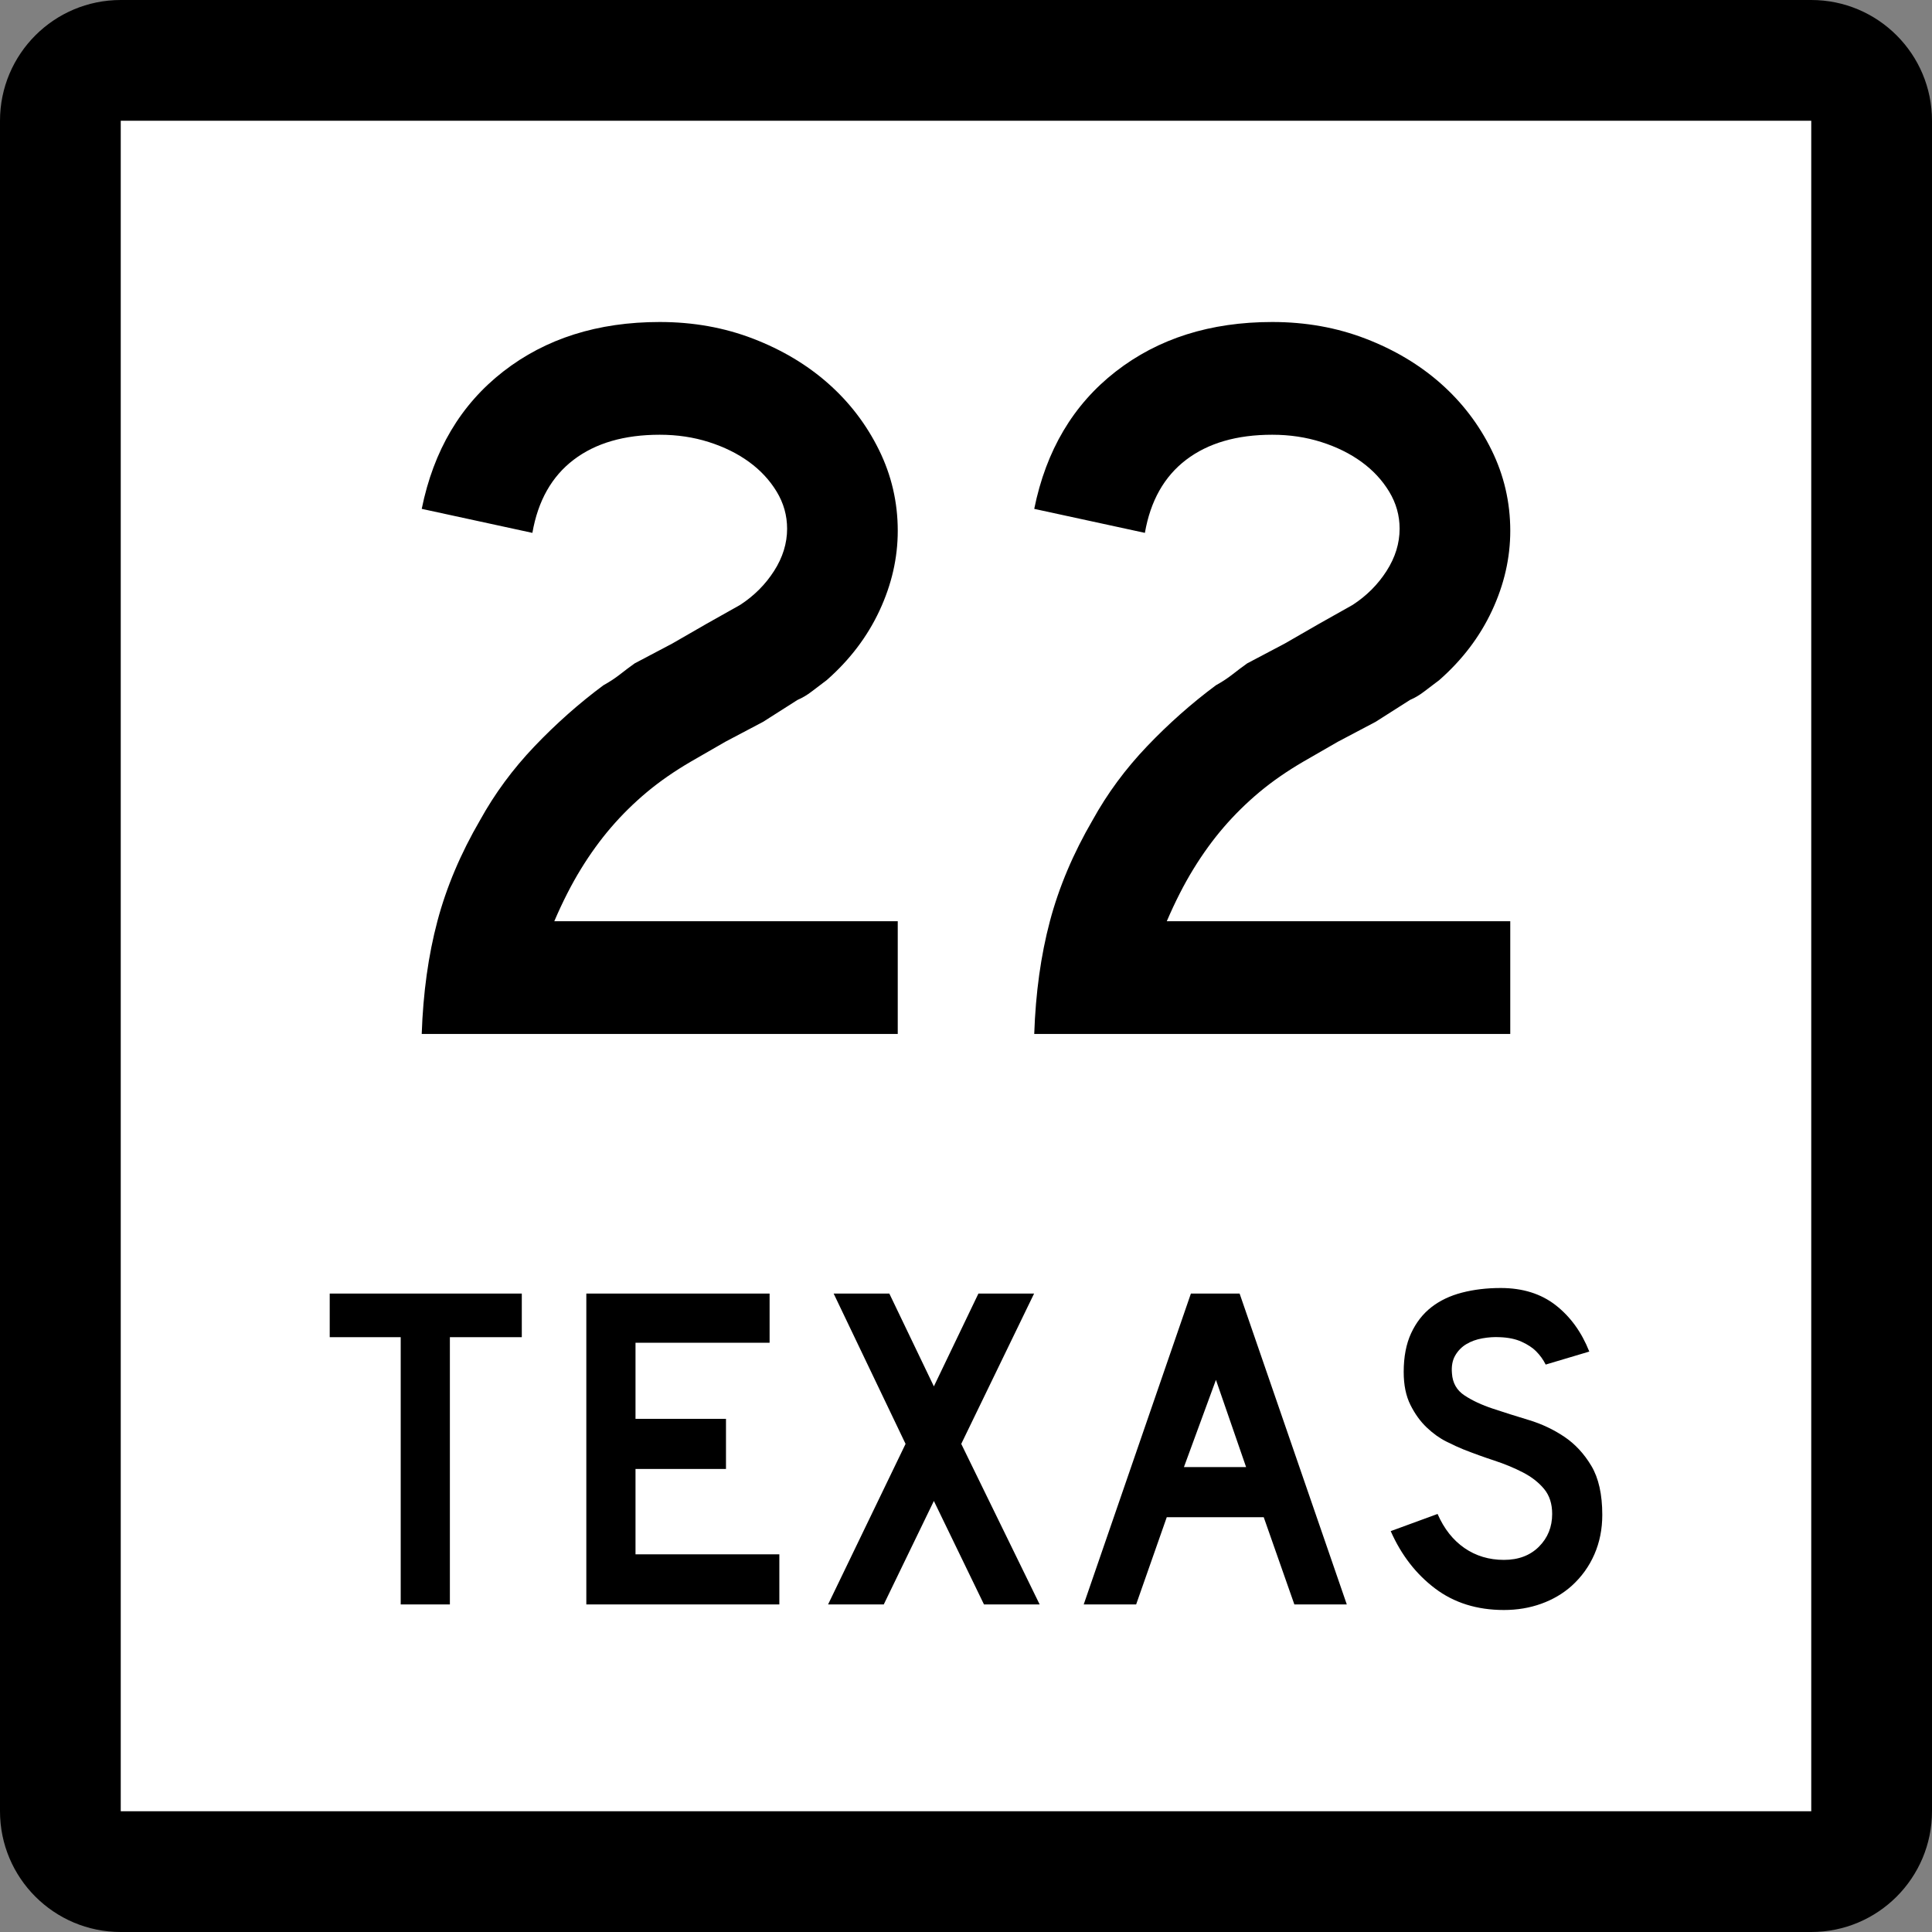
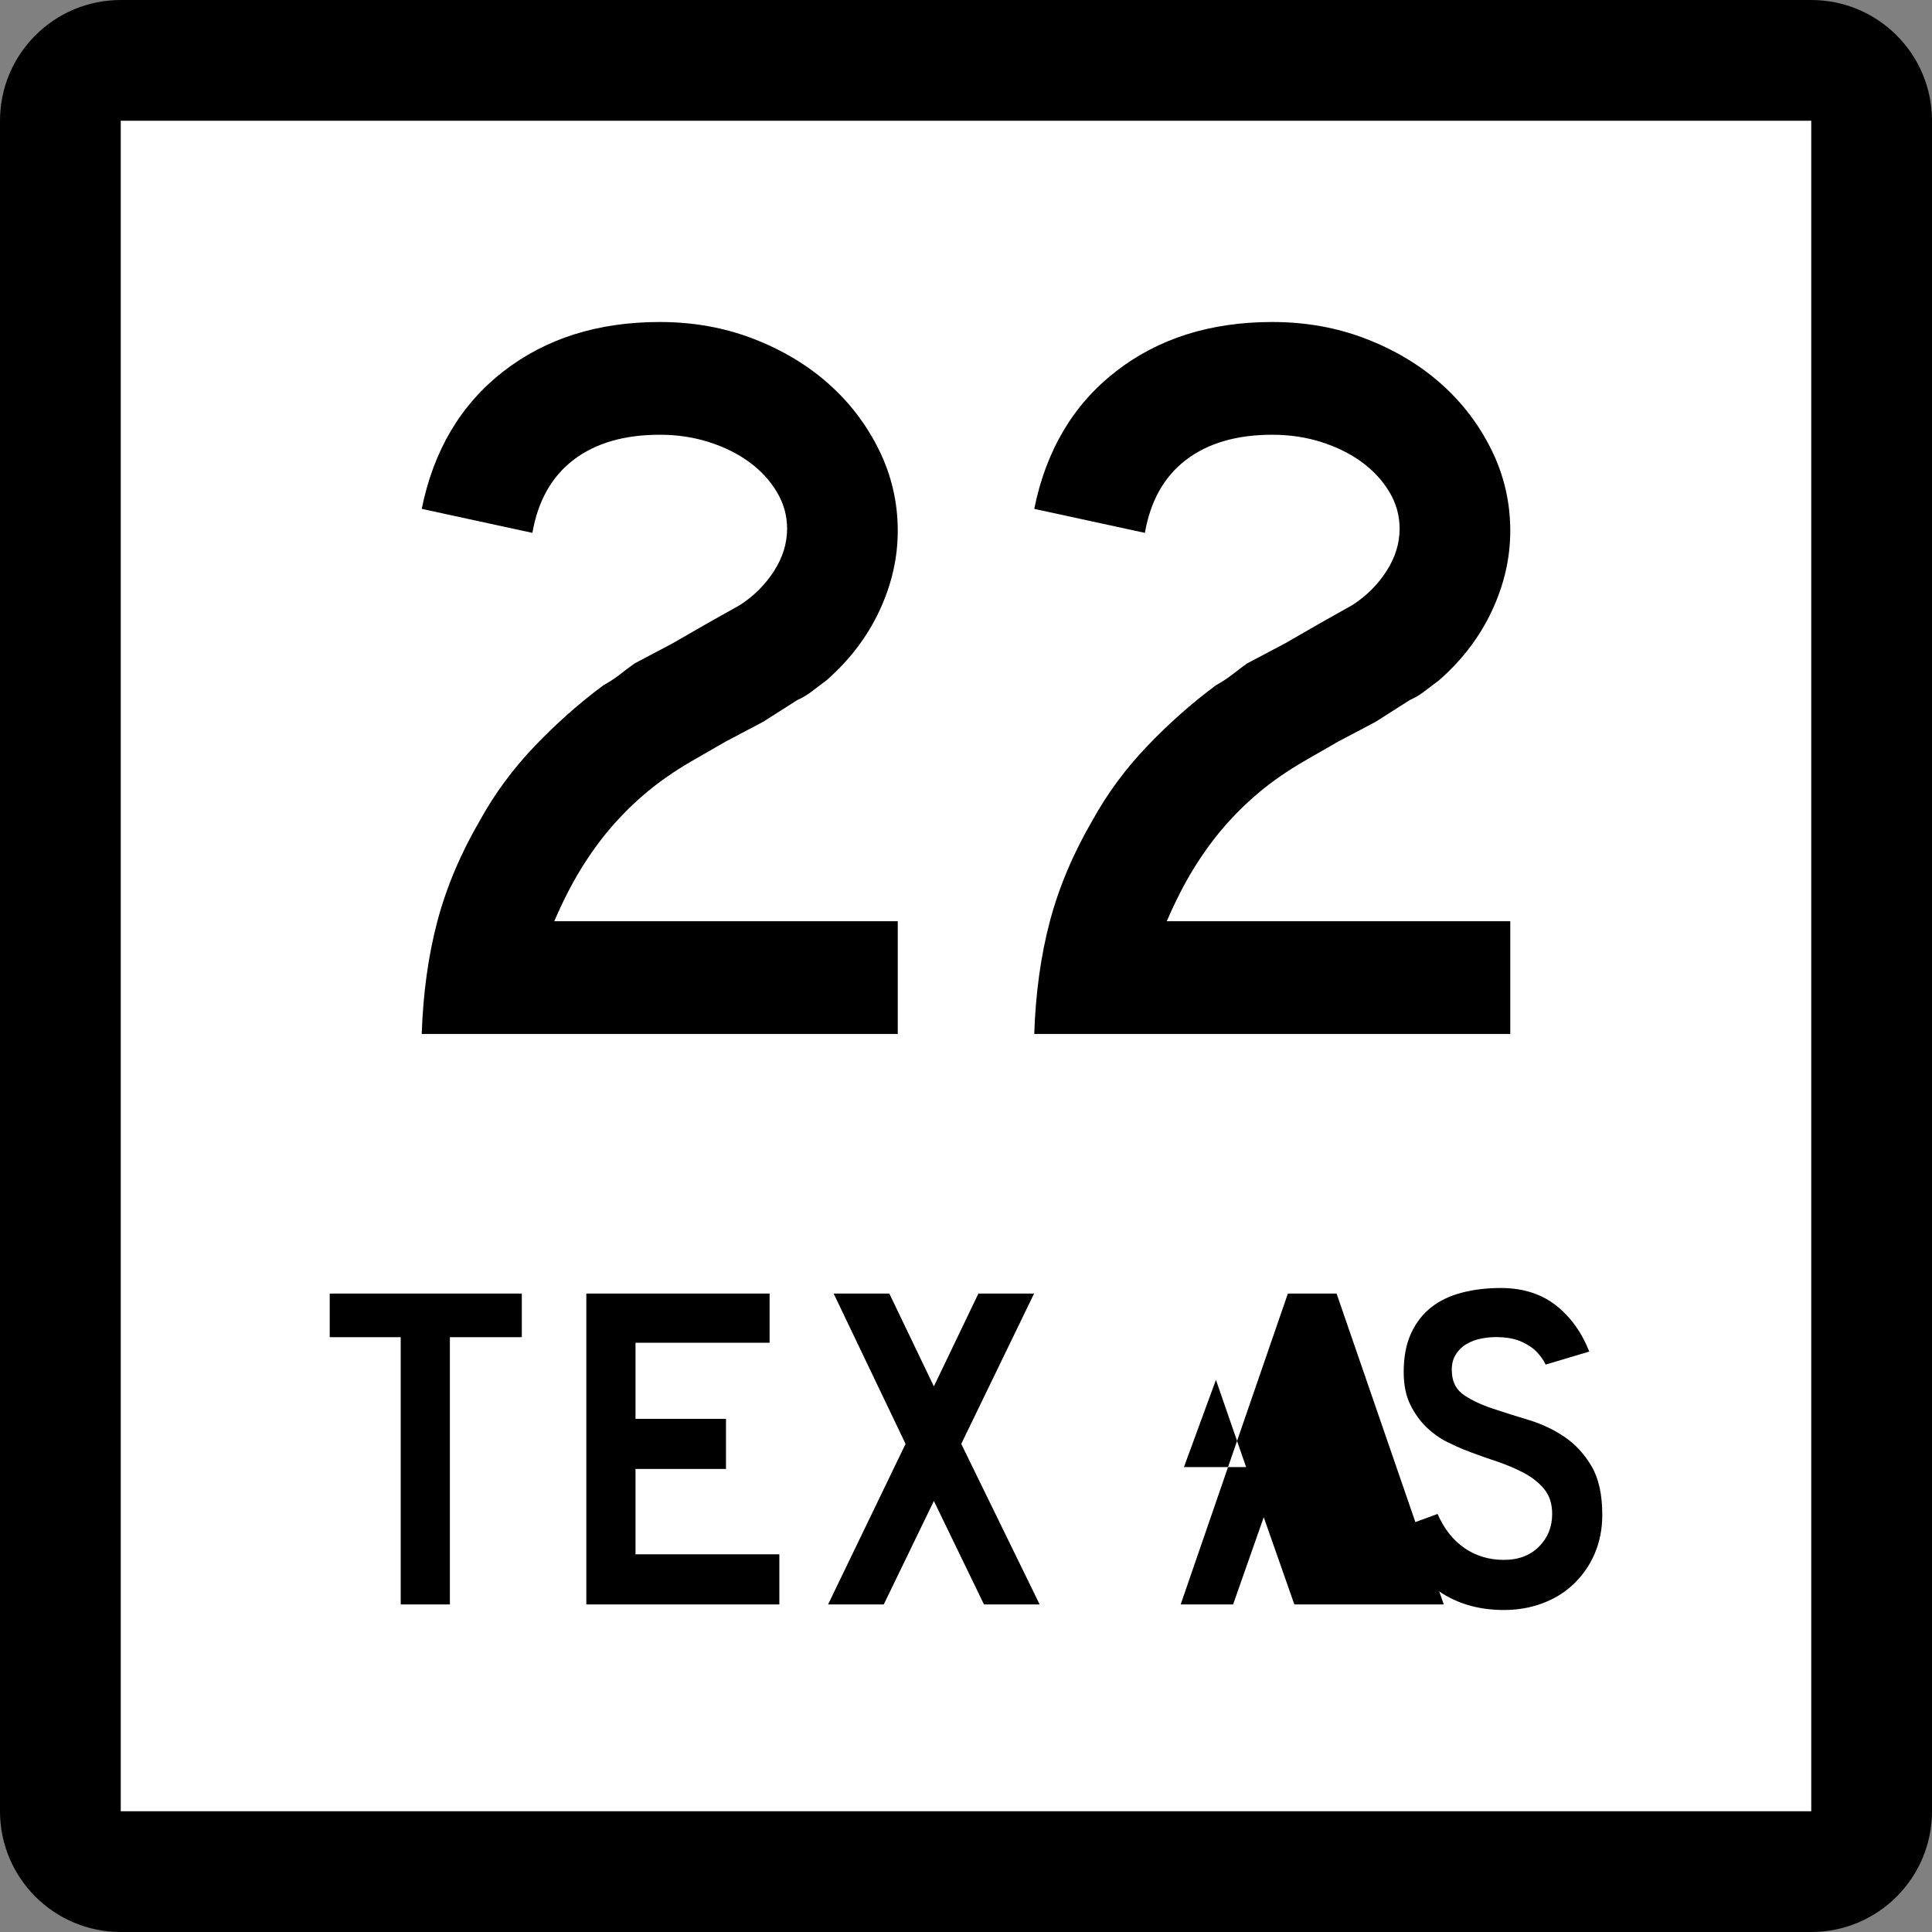
<svg xmlns="http://www.w3.org/2000/svg" version="1.1" id="Layer_1" width="384" height="384" viewBox="0 0 384 384" overflow="visible" enable-background="new 0 0 384 384" xml:space="preserve">
  <rect x="0" y="0" width="384" height="384" fill="#808080" stroke="none" />
  <g>
    <g>
      <path d="M0,24C0,10.745,10.745,0,24,0h336c13.255,0,24,10.745,24,24v336c0,13.255-10.745,24-24,24H24    c-13.255,0-24-10.745-24-24V24L0,24z" />
-       <path d="M192,192" />
    </g>
    <g>
      <polygon fill="#FFFFFF" points="24,24 360,24 360,360 24,360 24,24   " />
-       <path fill="#FFFFFF" d="M192,192" />
    </g>
    <g>
      <polygon fill-rule="evenodd" clip-rule="evenodd" points="89.418,265.775 89.418,318.894 79.644,318.894     79.644,265.775 65.534,265.775 65.534,257.106 103.712,257.106 103.712,265.775   " />
      <polygon fill-rule="evenodd" clip-rule="evenodd" points="116.537,318.894 116.537,257.106     152.963,257.106 152.963,266.882 126.312,266.882 126.312,282.006 144.295,282.006     144.295,291.966 126.312,291.966 126.312,308.934 154.9,308.934 154.9,318.894   " />
      <polygon fill-rule="evenodd" clip-rule="evenodd" points="195.574,318.894 185.614,298.328     175.654,318.894 164.588,318.894 179.988,286.985 165.694,257.106 176.761,257.106     185.614,275.551 194.467,257.106 205.533,257.106 191.055,286.985 206.64,318.894   " />
-       <path fill-rule="evenodd" clip-rule="evenodd" d="M257.263,318.894l-6.087-17.337h-19.273    l-6.086,17.337h-10.421l21.303-61.787h9.683l21.303,61.787H257.263z     M241.678,274.26l-6.363,17.337h12.357L241.678,274.26z" />
+       <path fill-rule="evenodd" clip-rule="evenodd" d="M257.263,318.894l-6.087-17.337l-6.086,17.337h-10.421l21.303-61.787h9.683l21.303,61.787H257.263z     M241.678,274.26l-6.363,17.337h12.357L241.678,274.26z" />
      <path fill-rule="evenodd" clip-rule="evenodd" d="M318.466,301.096c0,2.827-0.522,5.44-1.567,7.838    c-1.045,2.398-2.551,4.488-4.519,6.271c-1.722,1.537-3.735,2.721-6.04,3.55    C304.033,319.585,301.56,320,298.916,320c-5.35,0-9.914-1.43-13.695-4.288    c-3.78-2.859-6.717-6.655-8.807-11.389l9.314-3.412    c1.291,2.95,3.074,5.21,5.349,6.778c2.274,1.567,4.888,2.351,7.839,2.351    c2.889,0,5.21-0.876,6.963-2.628c1.752-1.752,2.627-3.919,2.627-6.501    c0-2.029-0.537-3.689-1.613-4.98s-2.475-2.382-4.195-3.273    c-1.723-0.892-3.612-1.676-5.672-2.352c-2.06-0.677-4.104-1.414-6.133-2.214    c-0.922-0.368-2.06-0.891-3.412-1.567c-1.353-0.676-2.659-1.613-3.92-2.812    c-1.26-1.199-2.336-2.689-3.227-4.473c-0.893-1.783-1.338-3.966-1.338-6.548    c0-3.012,0.492-5.579,1.476-7.7s2.321-3.843,4.012-5.164    s3.72-2.29,6.087-2.905C292.937,256.308,295.504,256,298.27,256    c4.365,0,8.008,1.138,10.929,3.412c2.92,2.275,5.149,5.349,6.686,9.222    l-8.669,2.583c-0.491-0.984-1.137-1.876-1.936-2.675    c-0.677-0.677-1.614-1.291-2.813-1.845c-1.198-0.553-2.659-0.86-4.38-0.922    c-1.107-0.062-2.26,0.016-3.459,0.23c-1.198,0.215-2.259,0.6-3.181,1.152    c-0.923,0.554-1.66,1.307-2.214,2.26c-0.553,0.953-0.769,2.137-0.646,3.551    c0.123,1.905,0.953,3.365,2.49,4.38s3.412,1.891,5.626,2.628    c2.213,0.738,4.595,1.491,7.146,2.26c2.551,0.769,4.902,1.875,7.055,3.32    c2.152,1.444,3.949,3.381,5.395,5.809    C317.744,293.795,318.466,297.037,318.466,301.096z" />
    </g>
  </g>
  <g>
    <path fill-rule="evenodd" clip-rule="evenodd" d="M83.82,205.51   c0.277-8.161,1.314-15.631,3.112-22.409c1.798-6.778,4.634-13.486,8.507-20.127   c2.905-5.256,6.501-10.132,10.79-14.628c4.288-4.496,8.853-8.542,13.695-12.138   c1.245-0.692,2.351-1.417,3.32-2.179c0.968-0.761,1.937-1.487,2.905-2.179   l7.47-3.942l6.847-3.942l6.64-3.735c2.767-1.798,5.015-4.046,6.744-6.744   c1.729-2.697,2.594-5.499,2.594-8.403c0-2.628-0.692-5.083-2.075-7.366   c-1.384-2.282-3.216-4.254-5.499-5.914c-2.282-1.659-4.945-2.974-7.988-3.942   c-3.043-0.968-6.294-1.453-9.752-1.453c-7.055,0-12.761,1.66-17.118,4.979   c-4.357,3.32-7.089,8.162-8.196,14.525l-21.994-4.772   c2.352-11.62,7.747-20.715,16.185-27.286S118.817,64,131.129,64   c6.64,0,12.83,1.106,18.57,3.32c5.741,2.213,10.721,5.187,14.939,8.922   c4.219,3.735,7.574,8.127,10.063,13.176c2.49,5.049,3.735,10.409,3.735,16.081   c0,5.395-1.21,10.686-3.631,15.874c-2.421,5.187-5.914,9.787-10.479,13.798   c-1.106,0.83-2.11,1.591-3.008,2.282c-0.899,0.692-1.833,1.245-2.802,1.66   l-6.847,4.357l-7.47,3.942l-6.847,3.942c-3.32,1.937-6.259,3.977-8.818,6.121   s-4.911,4.461-7.055,6.951c-2.144,2.49-4.15,5.256-6.018,8.3   c-1.867,3.043-3.631,6.501-5.291,10.374h68.265v22.409H83.82z" />
    <path fill-rule="evenodd" clip-rule="evenodd" d="M205.562,205.51   c0.277-8.161,1.314-15.631,3.113-22.409c1.798-6.778,4.634-13.486,8.507-20.127   c2.905-5.256,6.501-10.132,10.79-14.628c4.287-4.496,8.853-8.542,13.693-12.138   c1.246-0.692,2.352-1.417,3.32-2.179s1.937-1.487,2.905-2.179l7.47-3.942   l6.848-3.942l6.639-3.735c2.768-1.798,5.015-4.046,6.744-6.744   c1.729-2.697,2.594-5.499,2.594-8.403c0-2.628-0.691-5.083-2.075-7.366   s-3.216-4.254-5.499-5.914c-2.282-1.659-4.945-2.974-7.988-3.942   s-6.294-1.453-9.752-1.453c-7.055,0-12.761,1.66-17.118,4.979   c-4.357,3.32-7.089,8.162-8.196,14.525L205.562,101.142   c2.352-11.62,7.747-20.715,16.185-27.286C230.186,67.285,240.561,64,252.871,64   c6.641,0,12.83,1.106,18.57,3.32c5.741,2.213,10.721,5.187,14.939,8.922   s7.574,8.127,10.064,13.176c2.489,5.049,3.734,10.409,3.734,16.081   c0,5.395-1.211,10.686-3.631,15.874c-2.421,5.187-5.914,9.787-10.479,13.798   c-1.107,0.83-2.109,1.591-3.009,2.282c-0.899,0.692-1.833,1.245-2.802,1.66   l-6.847,4.357l-7.47,3.942l-6.848,3.942c-3.319,1.937-6.26,3.977-8.818,6.121   s-4.91,4.461-7.055,6.951c-2.145,2.49-4.149,5.256-6.018,8.3   c-1.867,3.043-3.631,6.501-5.291,10.374h68.266v22.409H205.562z" />
  </g>
</svg>